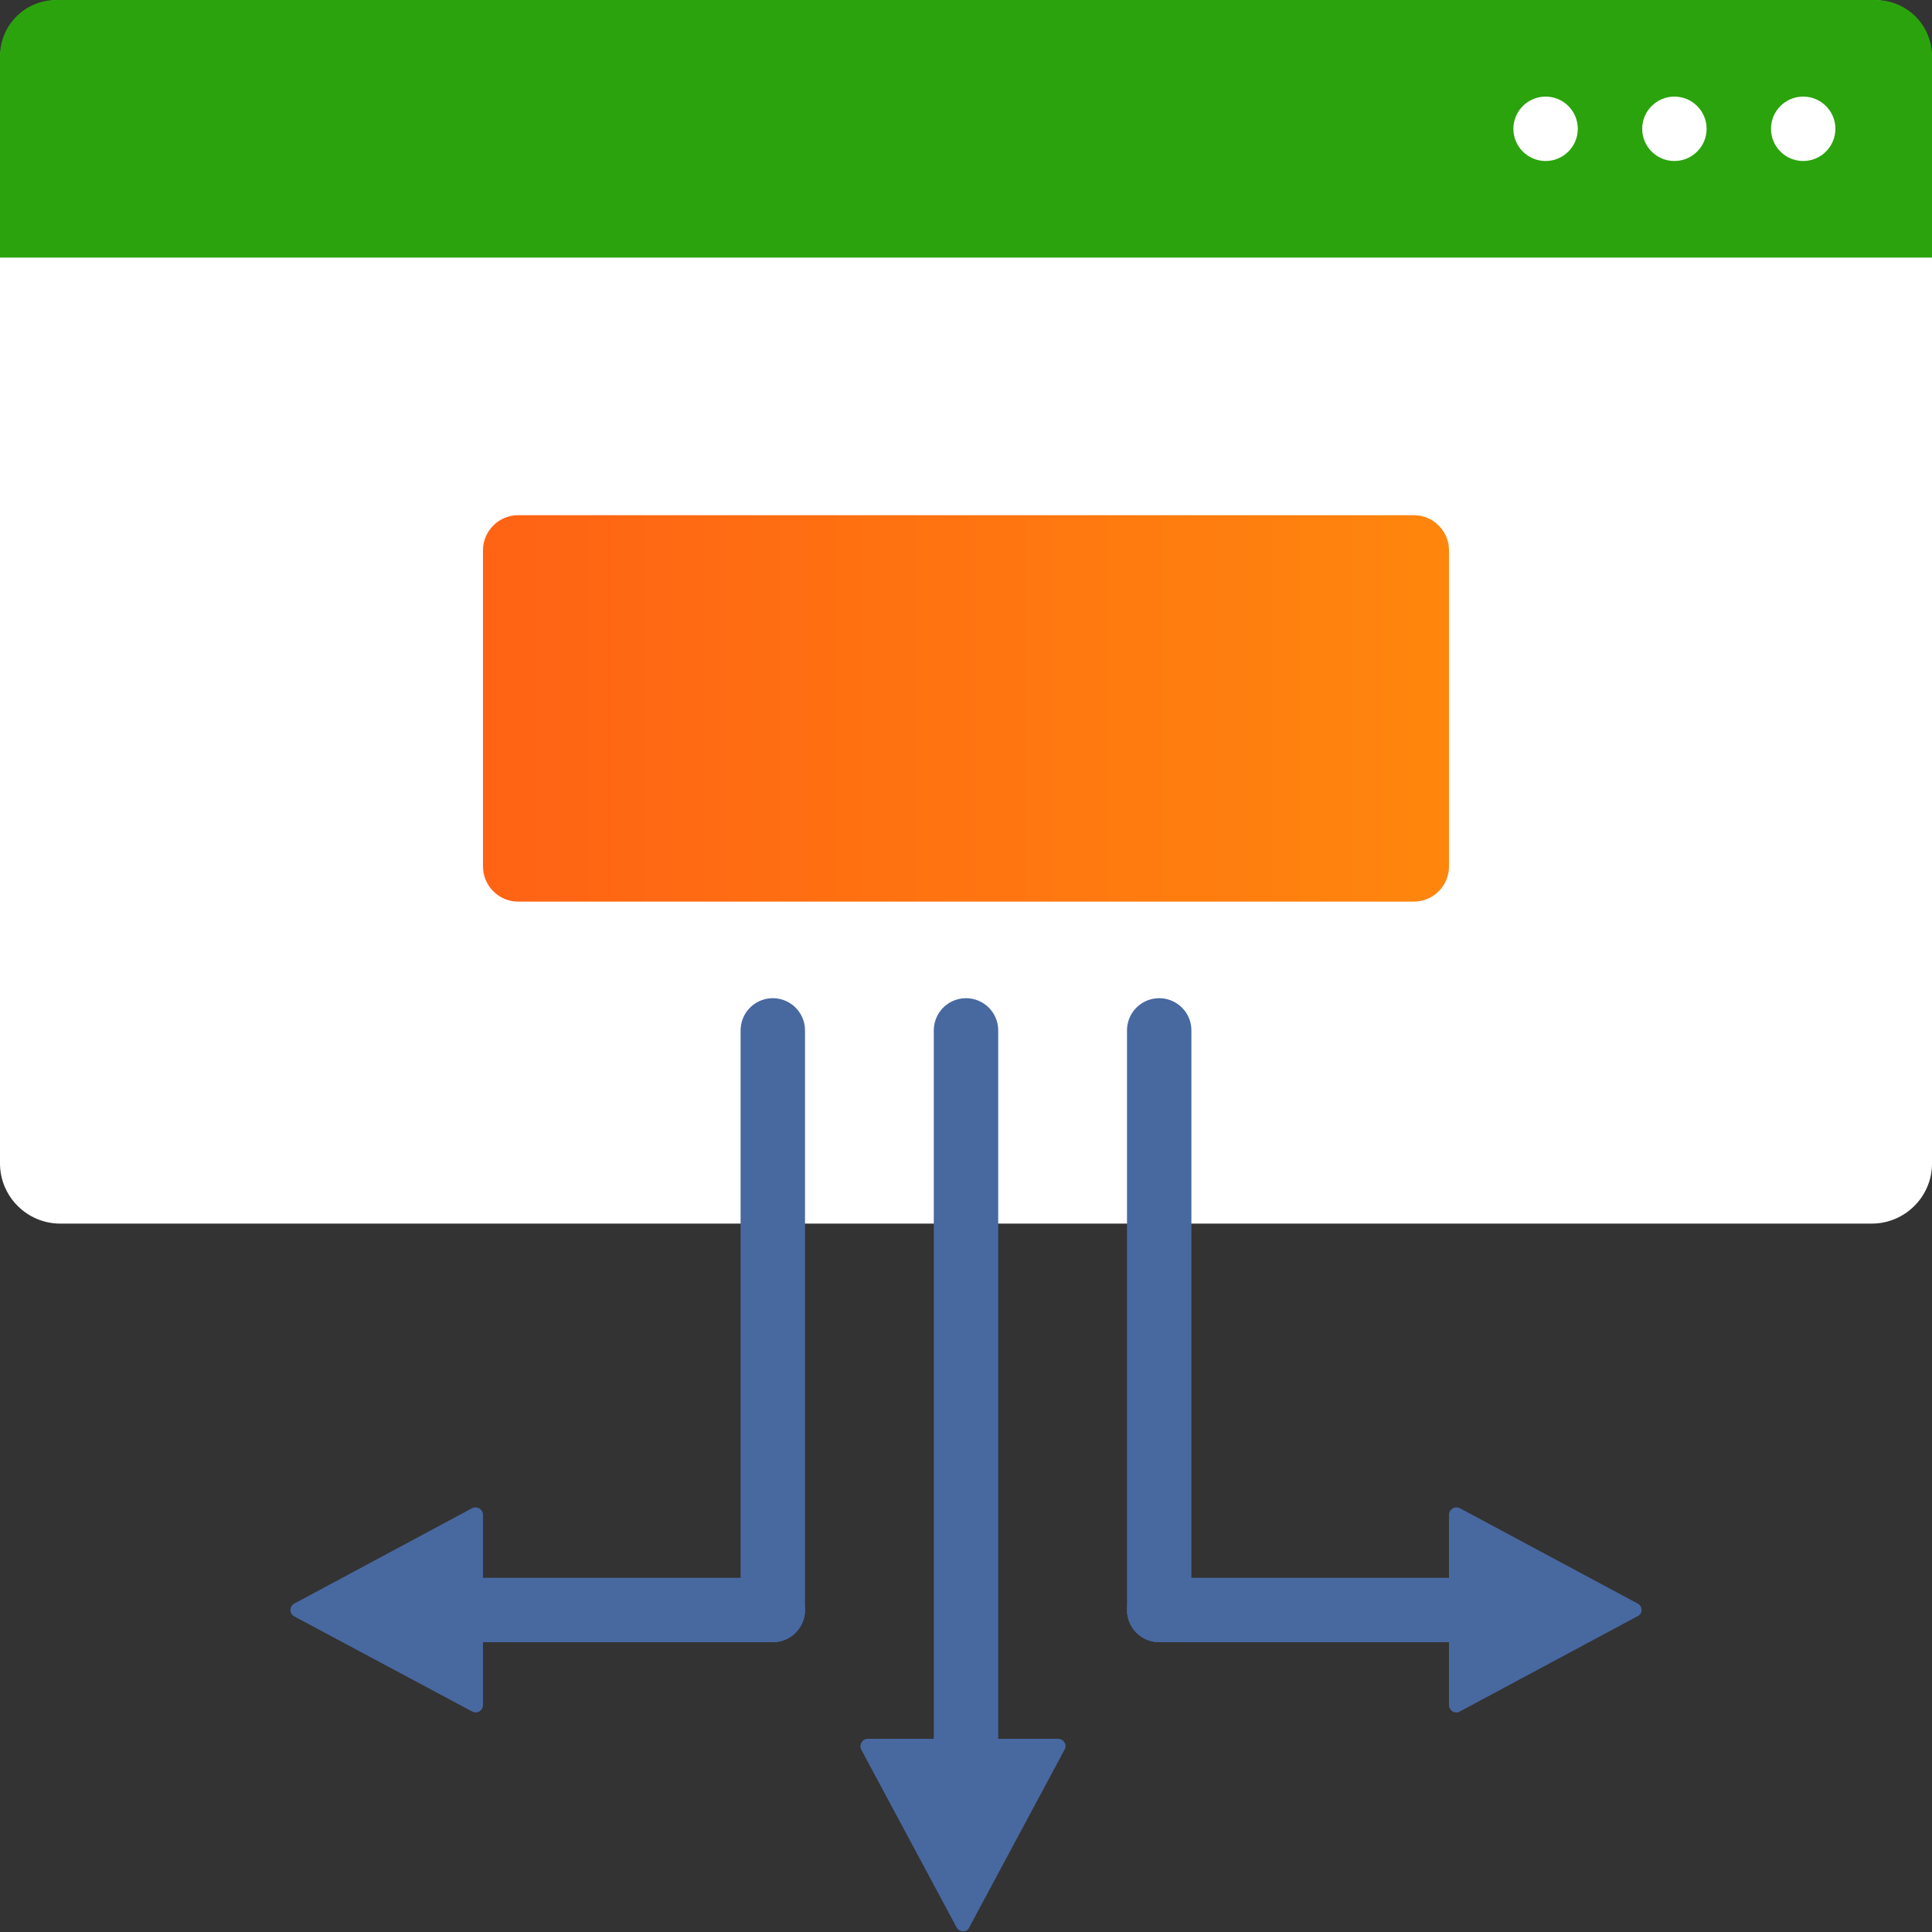
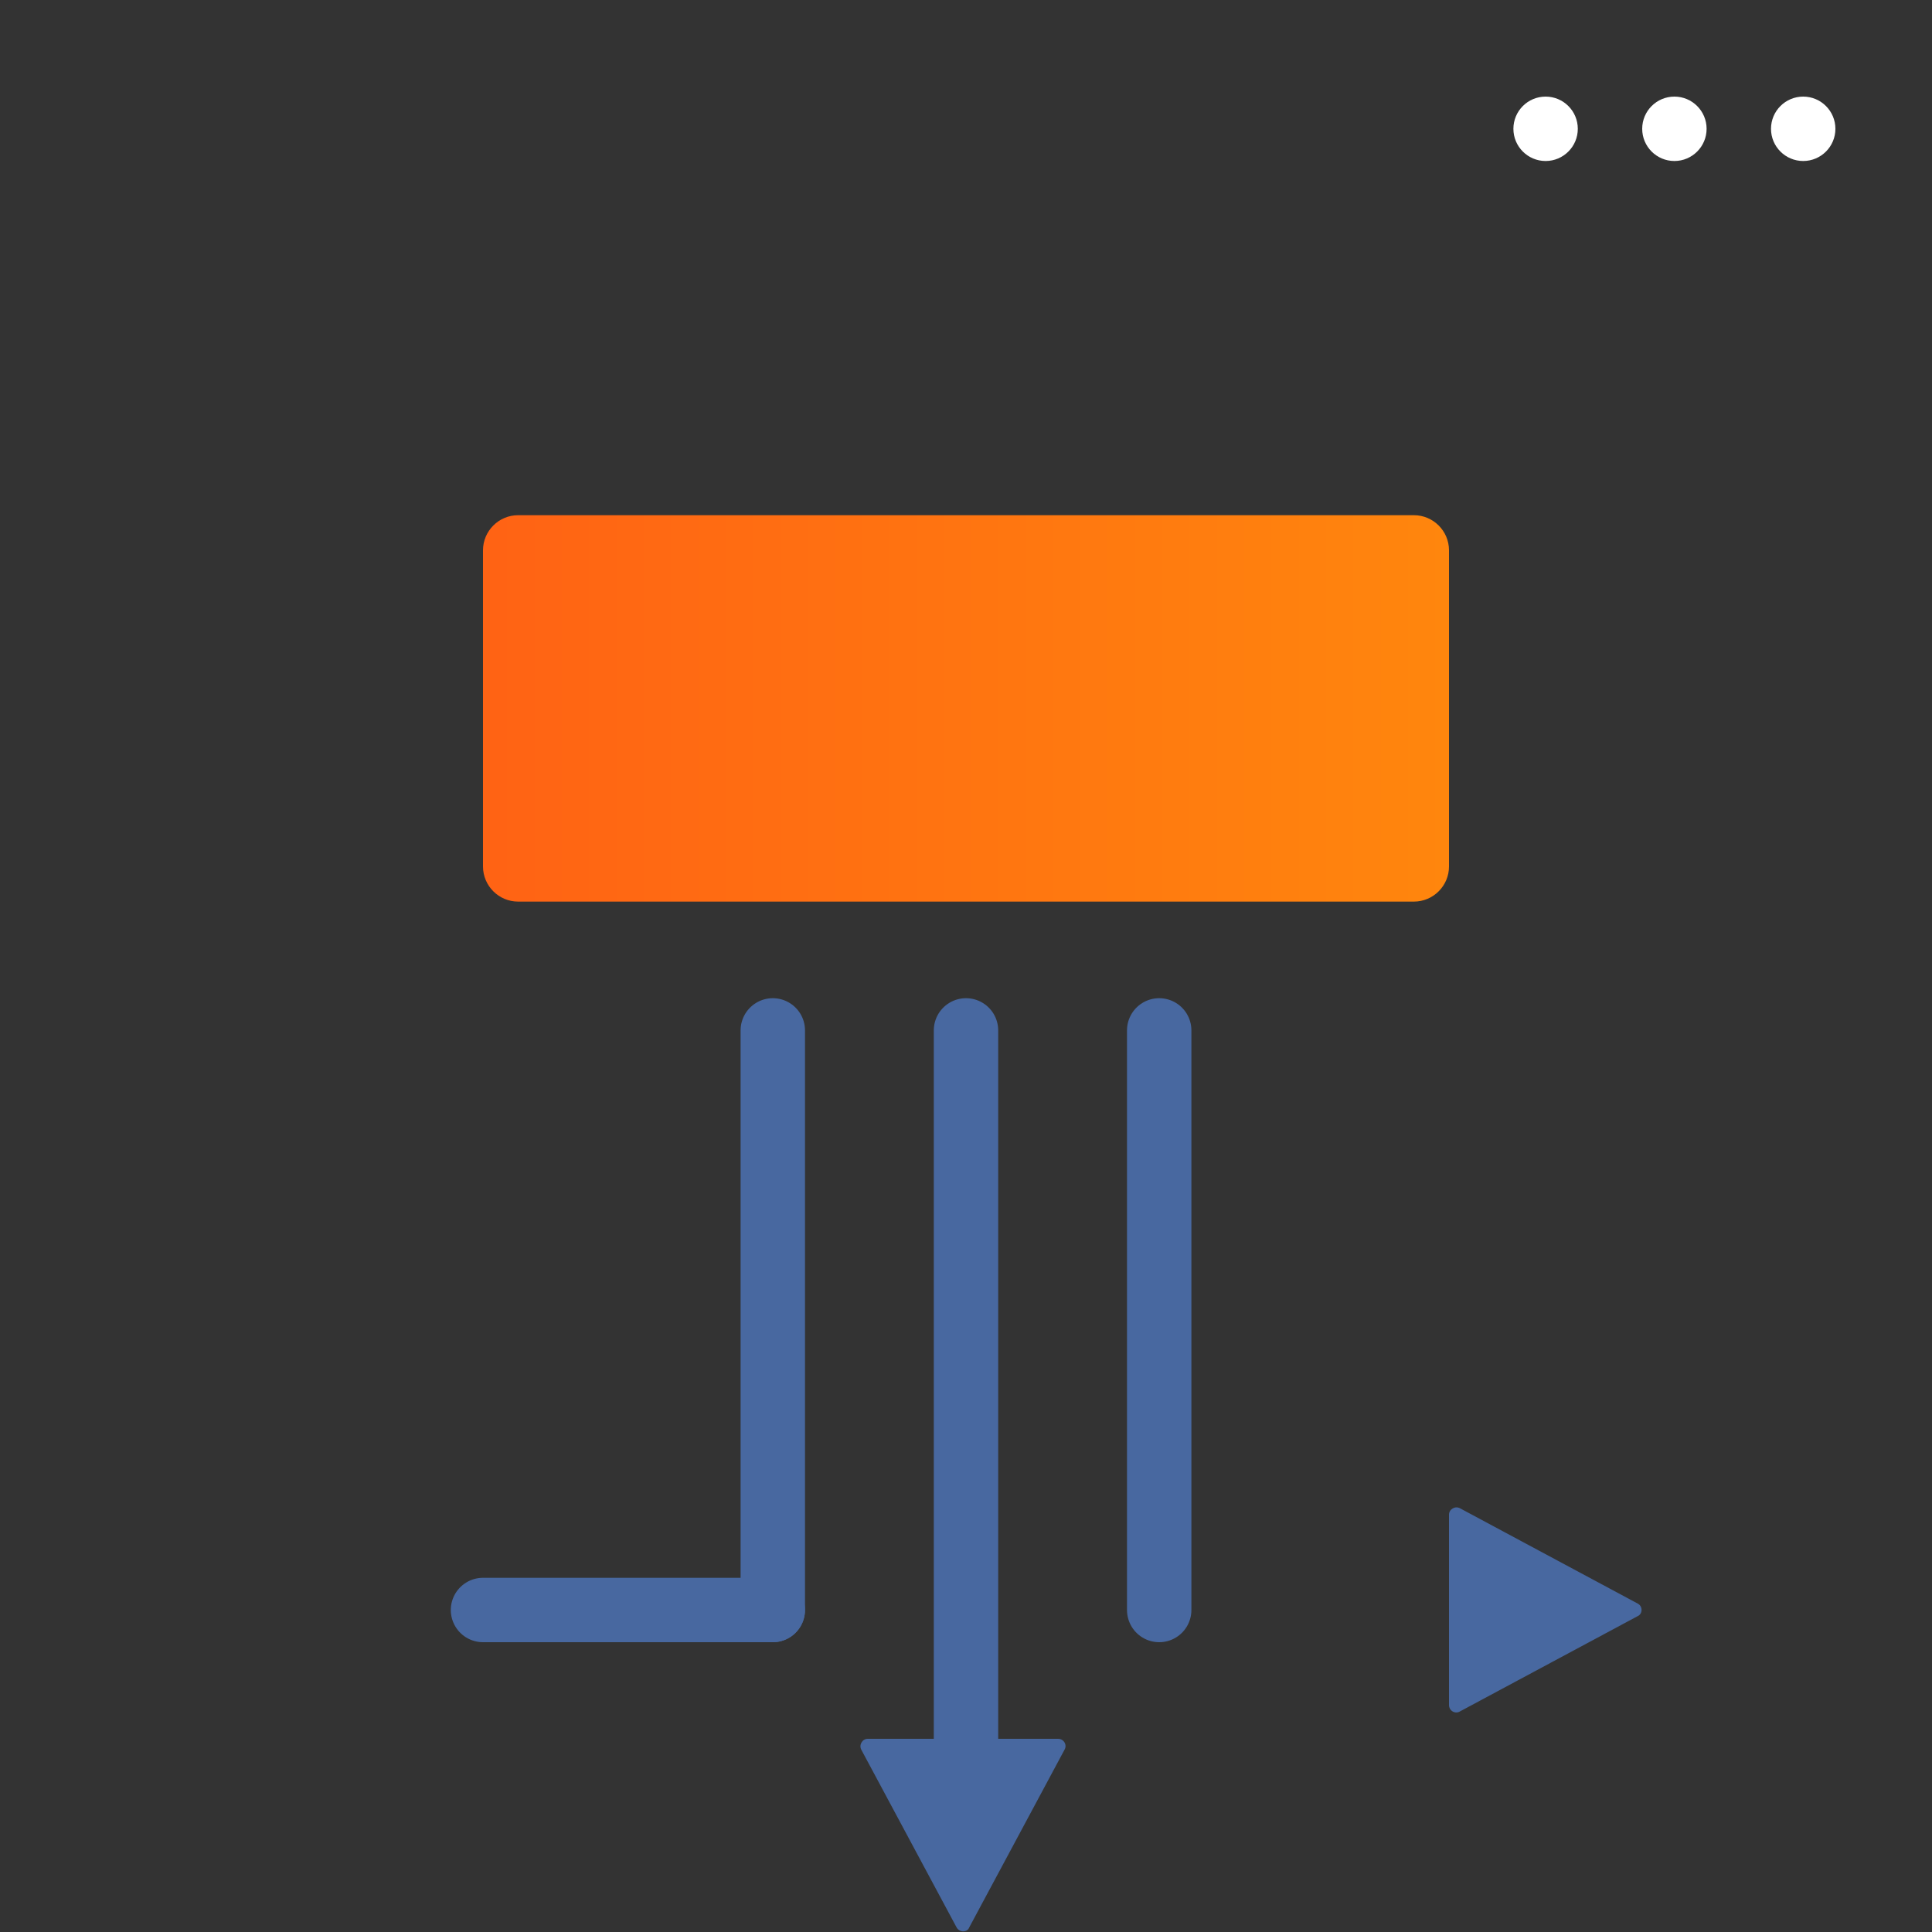
<svg xmlns="http://www.w3.org/2000/svg" width="60" height="60" viewBox="0 0 60 60" fill="none">
  <rect x="0" y="0" width="60" height="60" fill="#333333" stroke="none" />
  <g clip-path="url(#clip0_3862_9885)">
-     <path d="M58.13 38H1.87C0.84 38 0 37.16 0 36.13V1.87C0 0.84 0.84 0 1.87 0H58.14C59.16 0 60 0.84 60 1.87V36.14C60 37.16 59.16 38 58.13 38Z" fill="white" />
-     <path d="M60 8H0V1.75C0 0.78 0.78 0 1.75 0H58.24C59.22 0 60 0.78 60 1.75V8Z" fill="#2BA30D" />
    <path d="M56 5C56.552 5 57 4.552 57 4C57 3.448 56.552 3 56 3C55.448 3 55 3.448 55 4C55 4.552 55.448 5 56 5Z" fill="white" />
    <path d="M52 5C52.552 5 53 4.552 53 4C53 3.448 52.552 3 52 3C51.448 3 51 3.448 51 4C51 4.552 51.448 5 52 5Z" fill="white" />
    <path d="M48 5C48.552 5 49 4.552 49 4C49 3.448 48.552 3 48 3C47.448 3 47 3.448 47 4C47 4.552 47.448 5 48 5Z" fill="white" />
    <path d="M43.91 28H16.09C15.49 28 15 27.51 15 26.91V17.09C15 16.49 15.49 16 16.09 16H43.91C44.51 16 45 16.49 45 17.09V26.91C45 27.51 44.51 28 43.91 28Z" fill="url(#paint0_linear_3862_9885)" />
    <path d="M30 32V55" stroke="#4868A0" stroke-width="2" stroke-miterlimit="10" stroke-linecap="round" />
    <path d="M24 32V50" stroke="#4868A0" stroke-width="2" stroke-miterlimit="10" stroke-linecap="round" />
    <path d="M15 50H24" stroke="#4868A0" stroke-width="2" stroke-miterlimit="10" stroke-linecap="round" />
-     <path d="M9.14 49.8L14.659 46.84C14.809 46.76 14.999 46.87 14.999 47.04V52.95C14.999 53.13 14.809 53.24 14.659 53.15L9.14 50.2C8.98 50.12 8.98 49.88 9.14 49.8Z" fill="#4868A0" />
    <path d="M36 32V50" stroke="#4868A0" stroke-width="2" stroke-miterlimit="10" stroke-linecap="round" />
-     <path d="M45 50H36" stroke="#4868A0" stroke-width="2" stroke-miterlimit="10" stroke-linecap="round" />
    <path d="M50.86 49.8L45.34 46.84C45.19 46.76 45 46.87 45 47.04V52.95C45 53.13 45.19 53.24 45.34 53.15L50.86 50.19C51.02 50.12 51.02 49.88 50.86 49.8Z" fill="#4868A0" />
    <path d="M29.709 59.86L26.749 54.34C26.669 54.19 26.779 54 26.949 54H32.859C33.039 54 33.149 54.19 33.059 54.34L30.099 59.86C30.039 60.02 29.799 60.02 29.709 59.86Z" fill="#4868A0" />
  </g>
  <defs>
    <linearGradient id="paint0_linear_3862_9885" x1="15" y1="22" x2="45" y2="22" gradientUnits="userSpaceOnUse">
      <stop offset="0.011" stop-color="#FF6314" />
      <stop offset="1" stop-color="#FF860D" />
    </linearGradient>
    <clipPath id="clip0_3862_9885">
      <rect width="60" height="59.98" fill="white" />
    </clipPath>
  </defs>
</svg>